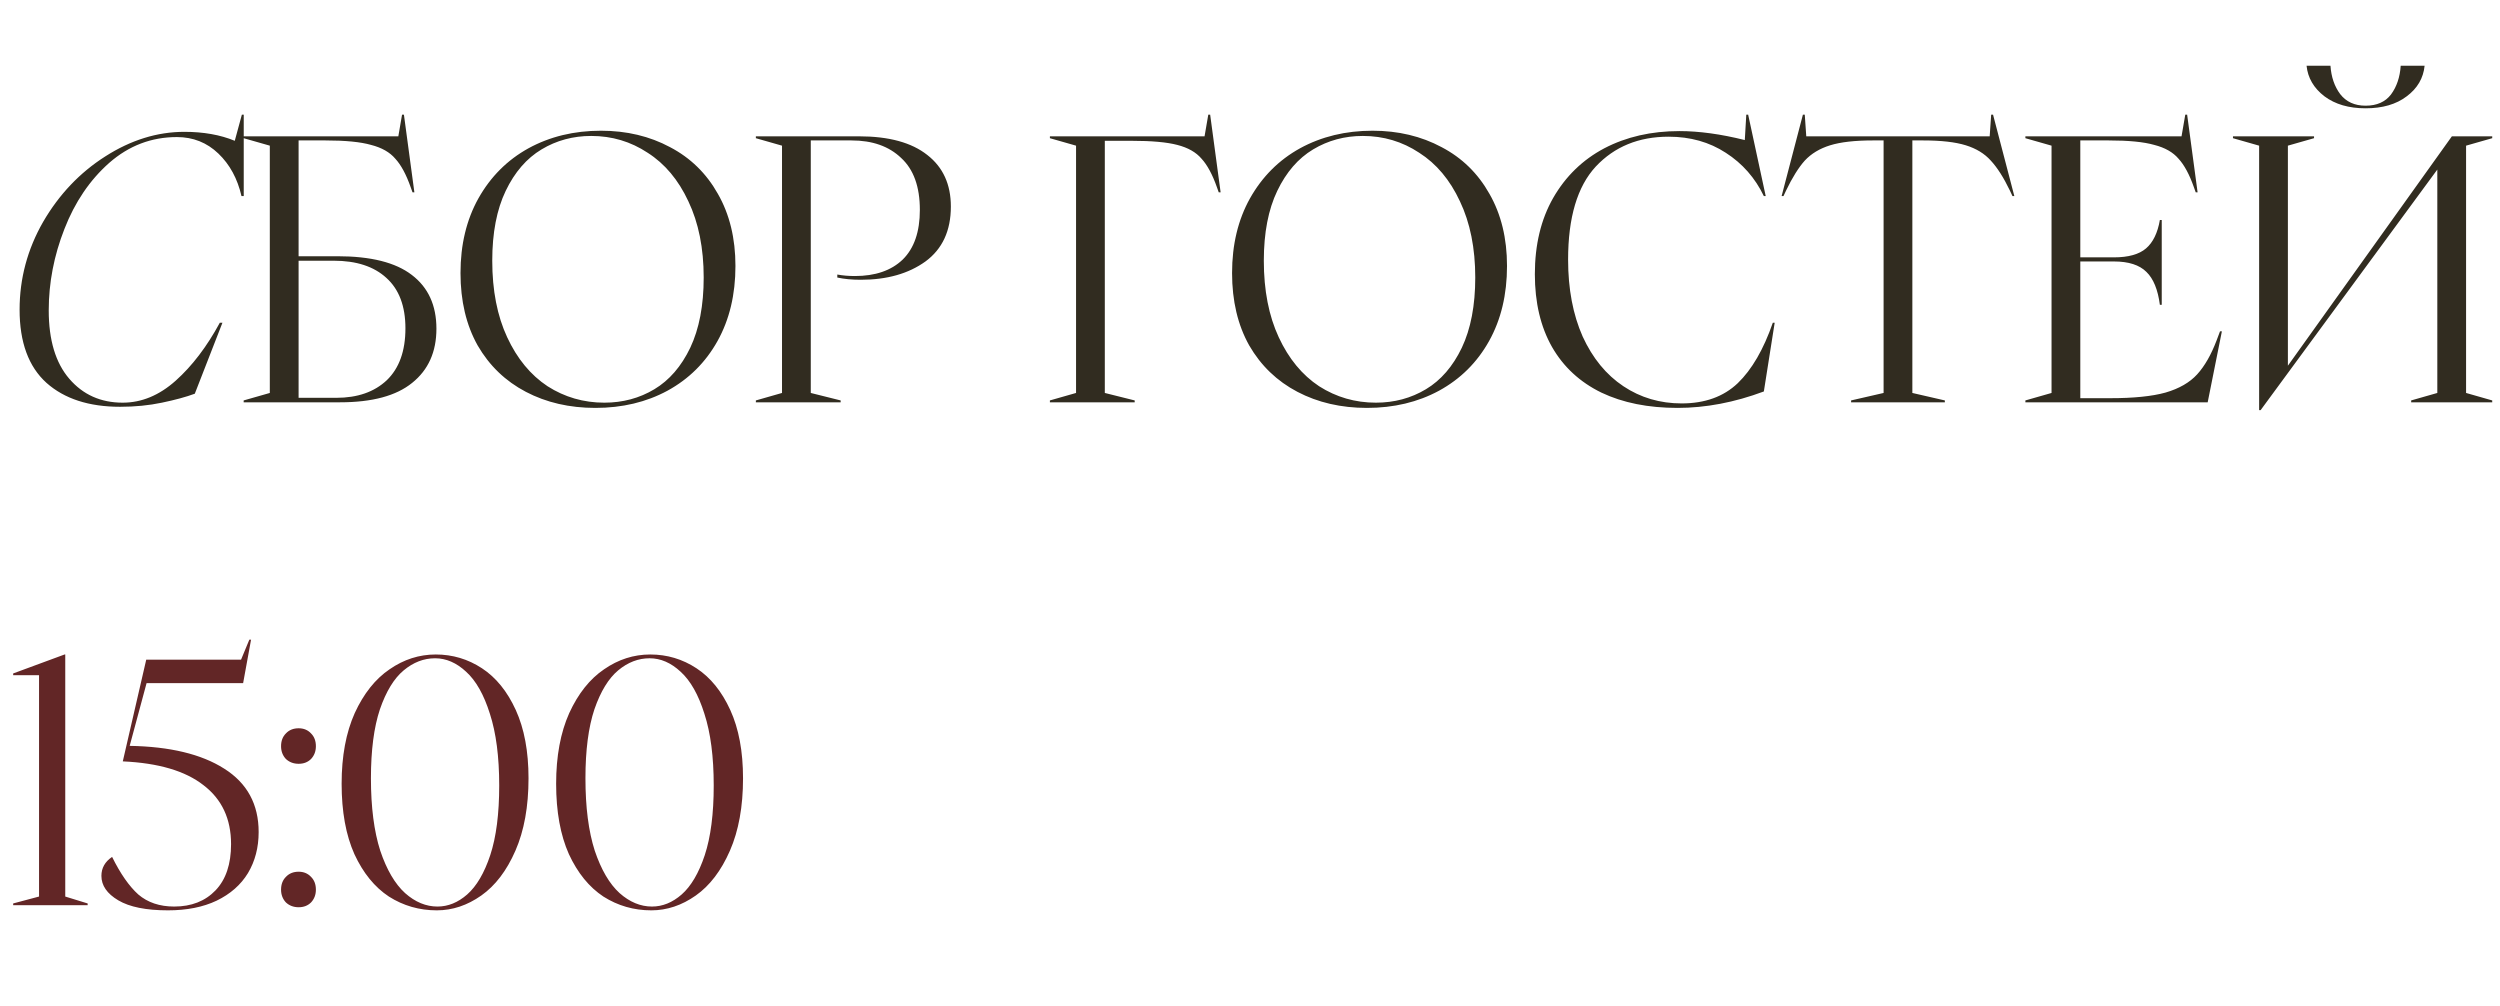
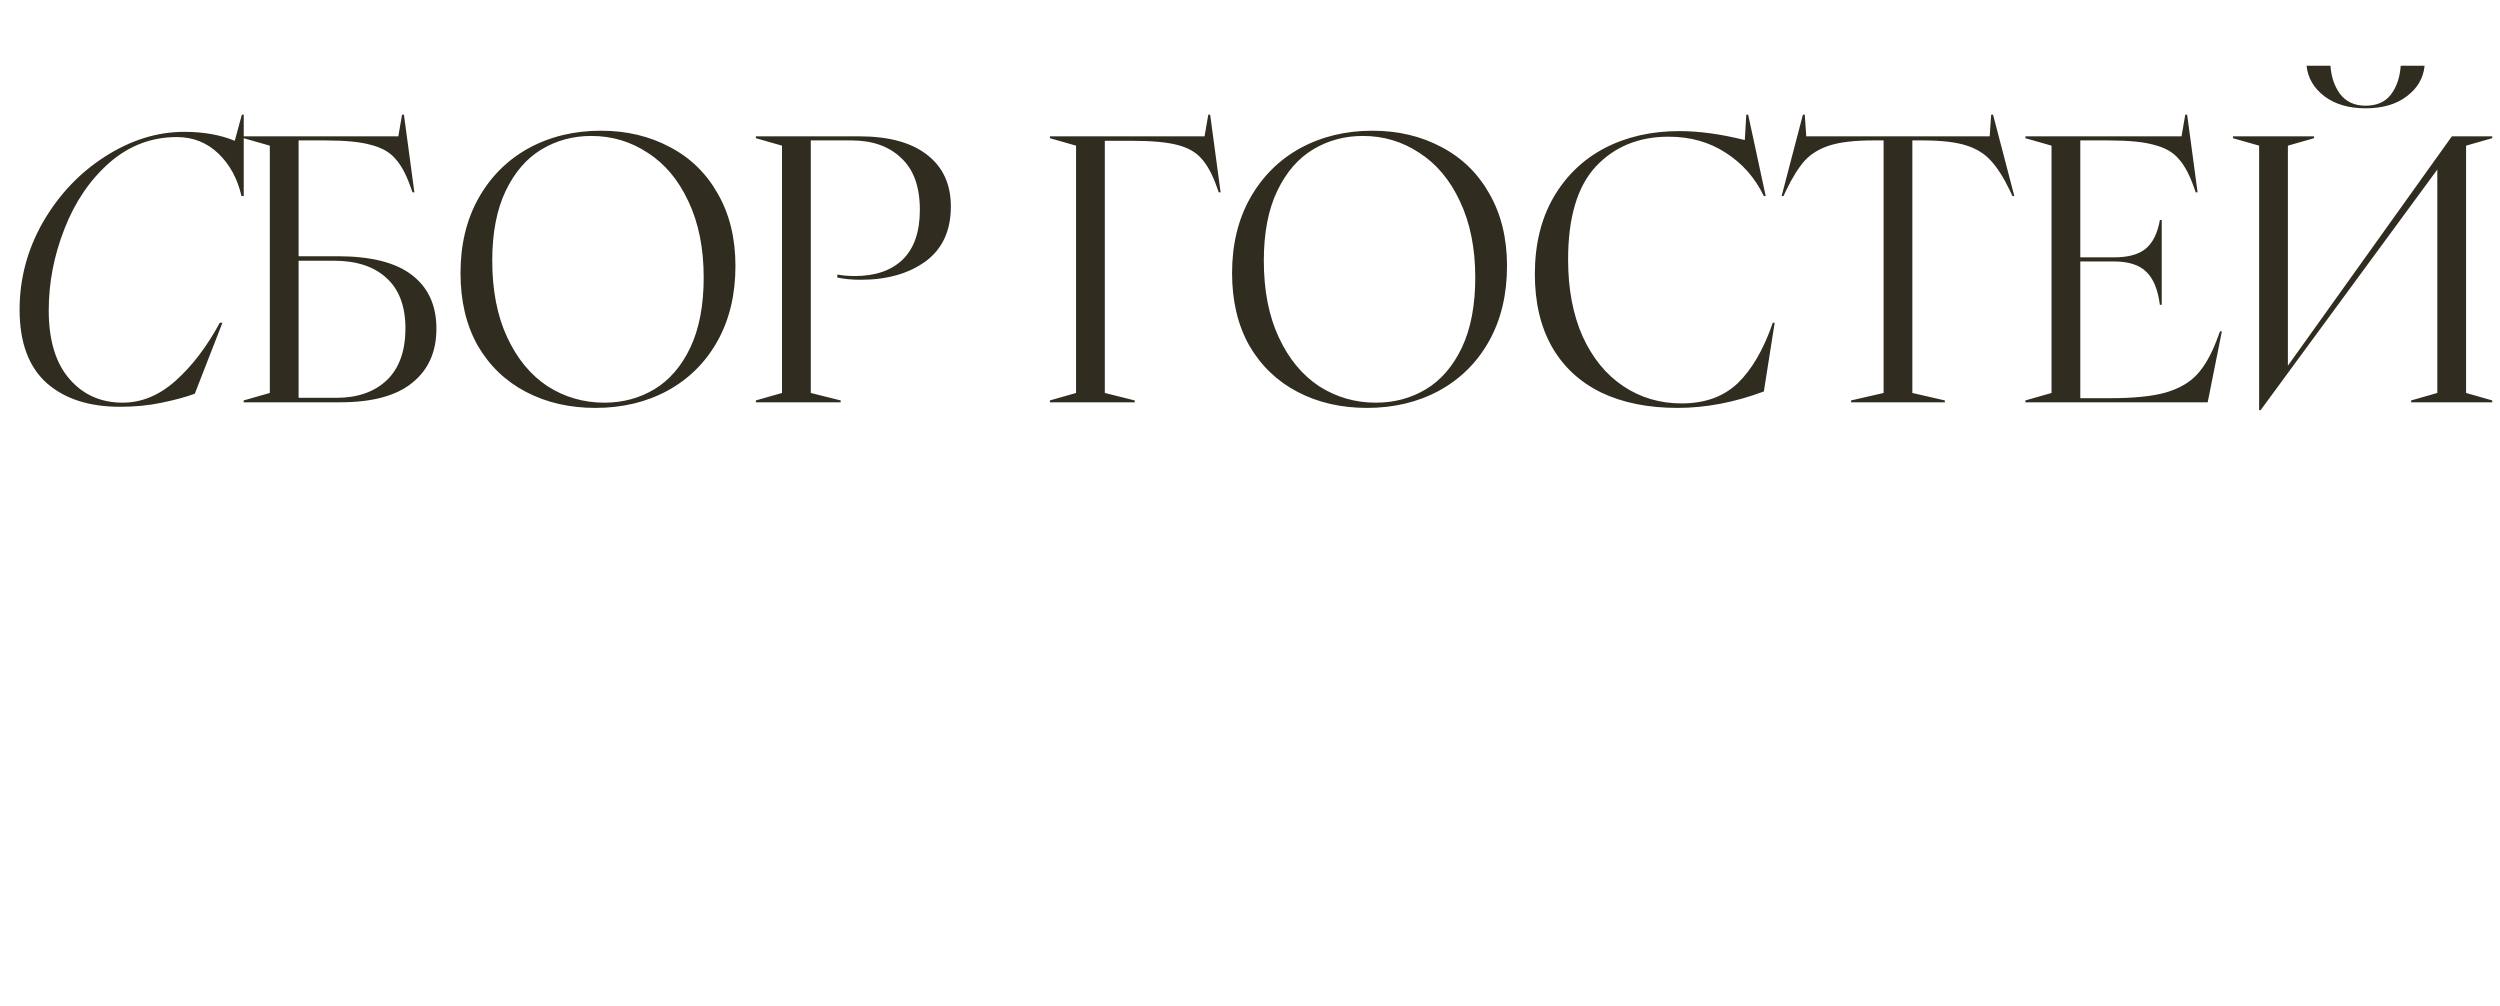
<svg xmlns="http://www.w3.org/2000/svg" width="174" height="70" viewBox="0 0 174 70" fill="none">
  <path d="M1.364 21.552C1.364 19.385 1.91 17.349 3.002 15.442C4.111 13.535 5.55 12.019 7.318 10.892C9.103 9.748 10.94 9.176 12.83 9.176C14.164 9.176 15.334 9.384 16.34 9.8L16.834 7.98H16.964V13.648H16.808C16.53 12.435 15.993 11.447 15.196 10.684C14.398 9.921 13.436 9.54 12.31 9.54C10.542 9.54 8.973 10.138 7.604 11.334C6.252 12.53 5.212 14.064 4.484 15.936C3.756 17.791 3.392 19.68 3.392 21.604C3.392 23.667 3.868 25.253 4.822 26.362C5.775 27.471 7.014 28.026 8.54 28.026C9.857 28.026 11.088 27.515 12.232 26.492C13.376 25.469 14.398 24.126 15.3 22.462H15.482L13.558 27.402C12.951 27.627 12.188 27.835 11.27 28.026C10.368 28.217 9.398 28.312 8.358 28.312C6.191 28.312 4.484 27.757 3.236 26.648C1.988 25.521 1.364 23.823 1.364 21.552ZM16.959 27.87L18.779 27.35V10.138L16.959 9.618V9.488H27.724L27.983 7.98H28.113L28.841 13.388H28.712L28.581 13.024C28.27 12.14 27.914 11.481 27.515 11.048C27.134 10.597 26.571 10.277 25.826 10.086C25.098 9.878 24.04 9.774 22.654 9.774H20.782V17.834H23.485C25.808 17.834 27.533 18.267 28.66 19.134C29.803 20.001 30.375 21.249 30.375 22.878C30.375 24.49 29.812 25.747 28.686 26.648C27.576 27.549 25.904 28 23.668 28H16.959V27.87ZM23.407 27.688C24.881 27.688 26.051 27.281 26.918 26.466C27.784 25.634 28.218 24.429 28.218 22.852C28.218 21.309 27.776 20.139 26.892 19.342C26.025 18.545 24.803 18.146 23.226 18.146H20.782V27.688H23.407ZM41.437 28.39C39.634 28.39 38.022 28.017 36.601 27.272C35.179 26.527 34.061 25.452 33.247 24.048C32.449 22.627 32.051 20.945 32.051 19.004C32.051 17.028 32.467 15.295 33.299 13.804C34.148 12.296 35.309 11.135 36.783 10.32C38.273 9.505 39.955 9.098 41.827 9.098C43.612 9.098 45.215 9.479 46.637 10.242C48.058 10.987 49.167 12.071 49.965 13.492C50.779 14.913 51.187 16.586 51.187 18.51C51.187 20.503 50.771 22.245 49.939 23.736C49.107 25.227 47.945 26.379 46.455 27.194C44.981 27.991 43.309 28.39 41.437 28.39ZM34.261 18.146C34.261 20.209 34.607 21.985 35.301 23.476C35.994 24.967 36.93 26.102 38.109 26.882C39.305 27.645 40.622 28.026 42.061 28.026C43.343 28.026 44.505 27.714 45.545 27.09C46.585 26.466 47.417 25.504 48.041 24.204C48.665 22.887 48.977 21.257 48.977 19.316C48.977 17.271 48.621 15.503 47.911 14.012C47.217 12.521 46.273 11.395 45.077 10.632C43.898 9.852 42.589 9.462 41.151 9.462C39.885 9.462 38.733 9.774 37.693 10.398C36.653 11.022 35.821 11.984 35.197 13.284C34.573 14.584 34.261 16.205 34.261 18.146ZM52.608 27.87L54.428 27.35V10.138L52.608 9.618V9.488H59.784C61.864 9.488 63.45 9.921 64.542 10.788C65.634 11.637 66.18 12.833 66.18 14.376C66.18 16.057 65.591 17.331 64.412 18.198C63.233 19.047 61.734 19.472 59.914 19.472C59.29 19.472 58.744 19.42 58.276 19.316V19.108C58.657 19.177 59.065 19.212 59.498 19.212C60.919 19.212 62.029 18.831 62.826 18.068C63.623 17.288 64.022 16.135 64.022 14.61C64.022 12.998 63.589 11.793 62.722 10.996C61.873 10.181 60.72 9.774 59.264 9.774H56.43V27.35L58.51 27.87V28H52.608V27.87ZM73.073 27.87L74.893 27.35V10.138L73.073 9.618V9.488H83.837L84.097 7.98H84.227L84.955 13.388H84.825L84.695 13.024C84.383 12.14 84.027 11.481 83.629 11.048C83.247 10.597 82.684 10.277 81.939 10.086C81.211 9.895 80.153 9.8 78.767 9.8H76.895V27.35L78.975 27.87V28H73.073V27.87ZM95.138 28.39C93.335 28.39 91.723 28.017 90.302 27.272C88.88 26.527 87.763 25.452 86.948 24.048C86.15 22.627 85.752 20.945 85.752 19.004C85.752 17.028 86.168 15.295 87 13.804C87.849 12.296 89.01 11.135 90.484 10.32C91.975 9.505 93.656 9.098 95.528 9.098C97.313 9.098 98.916 9.479 100.338 10.242C101.759 10.987 102.868 12.071 103.666 13.492C104.48 14.913 104.888 16.586 104.888 18.51C104.888 20.503 104.472 22.245 103.64 23.736C102.808 25.227 101.646 26.379 100.156 27.194C98.683 27.991 97.01 28.39 95.138 28.39ZM87.962 18.146C87.962 20.209 88.308 21.985 89.002 23.476C89.695 24.967 90.631 26.102 91.81 26.882C93.006 27.645 94.323 28.026 95.762 28.026C97.044 28.026 98.206 27.714 99.246 27.09C100.286 26.466 101.118 25.504 101.742 24.204C102.366 22.887 102.678 21.257 102.678 19.316C102.678 17.271 102.322 15.503 101.612 14.012C100.918 12.521 99.974 11.395 98.778 10.632C97.599 9.852 96.29 9.462 94.852 9.462C93.587 9.462 92.434 9.774 91.394 10.398C90.354 11.022 89.522 11.984 88.898 13.284C88.274 14.584 87.962 16.205 87.962 18.146ZM116.758 28.39C114.713 28.39 112.945 28.035 111.454 27.324C109.963 26.596 108.819 25.539 108.022 24.152C107.225 22.748 106.826 21.058 106.826 19.082C106.826 17.037 107.251 15.269 108.1 13.778C108.967 12.27 110.154 11.117 111.662 10.32C113.187 9.523 114.929 9.124 116.888 9.124C118.257 9.124 119.774 9.332 121.438 9.748L121.542 7.98H121.672L122.894 13.648H122.764C122.157 12.383 121.273 11.377 120.112 10.632C118.968 9.887 117.642 9.514 116.134 9.514C114.054 9.514 112.364 10.207 111.064 11.594C109.781 12.981 109.14 15.139 109.14 18.068C109.14 20.113 109.478 21.899 110.154 23.424C110.847 24.932 111.792 26.085 112.988 26.882C114.184 27.679 115.536 28.078 117.044 28.078C118.656 28.078 119.956 27.61 120.944 26.674C121.932 25.721 122.747 24.317 123.388 22.462H123.518L122.764 27.246C120.719 28.009 118.717 28.39 116.758 28.39ZM128.836 27.87L131.098 27.35V9.774H130.344C129.096 9.774 128.108 9.887 127.38 10.112C126.652 10.337 126.063 10.693 125.612 11.178C125.179 11.663 124.746 12.357 124.312 13.258L124.13 13.648H124L125.482 7.98H125.612L125.716 9.488H138.482L138.586 7.98H138.716L140.198 13.648H140.068L139.886 13.258C139.453 12.357 139.011 11.663 138.56 11.178C138.127 10.693 137.546 10.337 136.818 10.112C136.09 9.887 135.102 9.774 133.854 9.774H133.1V27.35L135.362 27.87V28H128.836V27.87ZM140.967 27.87L142.787 27.35V10.138L140.967 9.618V9.488H151.835L152.095 7.98H152.225L152.953 13.388H152.823L152.693 13.024C152.381 12.14 152.026 11.481 151.627 11.048C151.246 10.597 150.683 10.277 149.937 10.086C149.209 9.878 148.152 9.774 146.765 9.774H144.789V17.912H147.129C148.135 17.912 148.88 17.704 149.365 17.288C149.851 16.872 150.171 16.213 150.327 15.312H150.457V21.214H150.327C150.189 20.157 149.877 19.394 149.391 18.926C148.906 18.441 148.152 18.198 147.129 18.198H144.789V27.714H146.869C148.499 27.714 149.781 27.584 150.717 27.324C151.671 27.047 152.407 26.622 152.927 26.05C153.447 25.478 153.898 24.689 154.279 23.684L154.513 23.06H154.643L153.655 28H140.967V27.87ZM157.235 10.138L155.415 9.618V9.488H161.057V9.618L159.237 10.138V25.452L170.651 9.488H173.459V9.618L171.639 10.138V27.35L173.459 27.87V28H167.817V27.87L169.637 27.35V11.802L157.339 28.546H157.235V10.138ZM164.645 7.538C163.483 7.538 162.53 7.261 161.785 6.706C161.039 6.134 160.623 5.423 160.537 4.574H162.201C162.253 5.354 162.478 6.013 162.877 6.55C163.293 7.087 163.882 7.356 164.645 7.356C165.425 7.356 166.014 7.096 166.413 6.576C166.811 6.039 167.037 5.371 167.089 4.574H168.753C168.666 5.441 168.25 6.151 167.505 6.706C166.777 7.261 165.823 7.538 164.645 7.538Z" fill="#312C20" />
-   <path d="M0.917 62.88L2.717 62.4V46.992H0.917V46.872L4.494 45.552H4.542V62.4L6.101 62.88V63H0.917V62.88ZM11.69 63.36C10.17 63.36 9.018 63.128 8.234 62.664C7.45 62.2 7.058 61.632 7.058 60.96C7.058 60.416 7.306 59.976 7.802 59.64C8.378 60.808 8.986 61.68 9.626 62.256C10.282 62.816 11.114 63.096 12.122 63.096C13.322 63.096 14.282 62.72 15.002 61.968C15.722 61.216 16.082 60.144 16.082 58.752C16.082 56.992 15.442 55.624 14.162 54.648C12.898 53.656 11.026 53.104 8.546 52.992L10.178 45.912H16.778L17.354 44.52H17.474L16.922 47.544H10.202L9.026 51.912C11.826 51.96 14.018 52.488 15.602 53.496C17.202 54.504 18.002 55.976 18.002 57.912C18.002 58.984 17.754 59.936 17.258 60.768C16.762 61.584 16.034 62.224 15.074 62.688C14.13 63.136 13.002 63.36 11.69 63.36ZM20.786 53.16C20.434 53.16 20.138 53.048 19.898 52.824C19.674 52.584 19.562 52.288 19.562 51.936C19.562 51.568 19.674 51.272 19.898 51.048C20.122 50.808 20.418 50.688 20.786 50.688C21.138 50.688 21.426 50.808 21.65 51.048C21.874 51.272 21.986 51.568 21.986 51.936C21.986 52.288 21.874 52.584 21.65 52.824C21.426 53.048 21.138 53.16 20.786 53.16ZM20.786 63.144C20.434 63.144 20.138 63.032 19.898 62.808C19.674 62.568 19.562 62.272 19.562 61.92C19.562 61.552 19.674 61.256 19.898 61.032C20.122 60.792 20.418 60.672 20.786 60.672C21.138 60.672 21.426 60.792 21.65 61.032C21.874 61.256 21.986 61.552 21.986 61.92C21.986 62.272 21.874 62.568 21.65 62.808C21.426 63.032 21.138 63.144 20.786 63.144ZM30.401 63.36C29.186 63.36 28.073 63.04 27.066 62.4C26.073 61.744 25.273 60.76 24.666 59.448C24.073 58.12 23.777 56.488 23.777 54.552C23.777 52.632 24.081 50.992 24.689 49.632C25.314 48.272 26.122 47.256 27.113 46.584C28.105 45.896 29.177 45.552 30.329 45.552C31.497 45.552 32.569 45.872 33.545 46.512C34.522 47.152 35.306 48.12 35.898 49.416C36.489 50.712 36.785 52.296 36.785 54.168C36.785 56.136 36.481 57.816 35.873 59.208C35.266 60.6 34.474 61.64 33.498 62.328C32.522 63.016 31.489 63.36 30.401 63.36ZM25.817 54.168C25.817 56.184 26.034 57.864 26.465 59.208C26.913 60.536 27.489 61.52 28.194 62.16C28.898 62.784 29.649 63.096 30.45 63.096C31.186 63.096 31.873 62.816 32.514 62.256C33.169 61.68 33.706 60.768 34.121 59.52C34.538 58.256 34.745 56.64 34.745 54.672C34.745 52.672 34.529 51.008 34.097 49.68C33.681 48.352 33.13 47.376 32.441 46.752C31.77 46.128 31.049 45.816 30.282 45.816C29.497 45.816 28.77 46.096 28.098 46.656C27.425 47.216 26.873 48.12 26.442 49.368C26.026 50.616 25.817 52.216 25.817 54.168ZM45.331 63.36C44.115 63.36 43.003 63.04 41.995 62.4C41.003 61.744 40.203 60.76 39.595 59.448C39.003 58.12 38.707 56.488 38.707 54.552C38.707 52.632 39.011 50.992 39.619 49.632C40.243 48.272 41.051 47.256 42.043 46.584C43.035 45.896 44.107 45.552 45.259 45.552C46.427 45.552 47.499 45.872 48.475 46.512C49.451 47.152 50.235 48.12 50.827 49.416C51.419 50.712 51.715 52.296 51.715 54.168C51.715 56.136 51.411 57.816 50.803 59.208C50.195 60.6 49.403 61.64 48.427 62.328C47.451 63.016 46.419 63.36 45.331 63.36ZM40.747 54.168C40.747 56.184 40.963 57.864 41.395 59.208C41.843 60.536 42.419 61.52 43.123 62.16C43.827 62.784 44.579 63.096 45.379 63.096C46.115 63.096 46.803 62.816 47.443 62.256C48.099 61.68 48.635 60.768 49.051 59.52C49.467 58.256 49.675 56.64 49.675 54.672C49.675 52.672 49.459 51.008 49.027 49.68C48.611 48.352 48.059 47.376 47.371 46.752C46.699 46.128 45.979 45.816 45.211 45.816C44.427 45.816 43.699 46.096 43.027 46.656C42.355 47.216 41.803 48.12 41.371 49.368C40.955 50.616 40.747 52.216 40.747 54.168Z" fill="#622626" />
</svg>